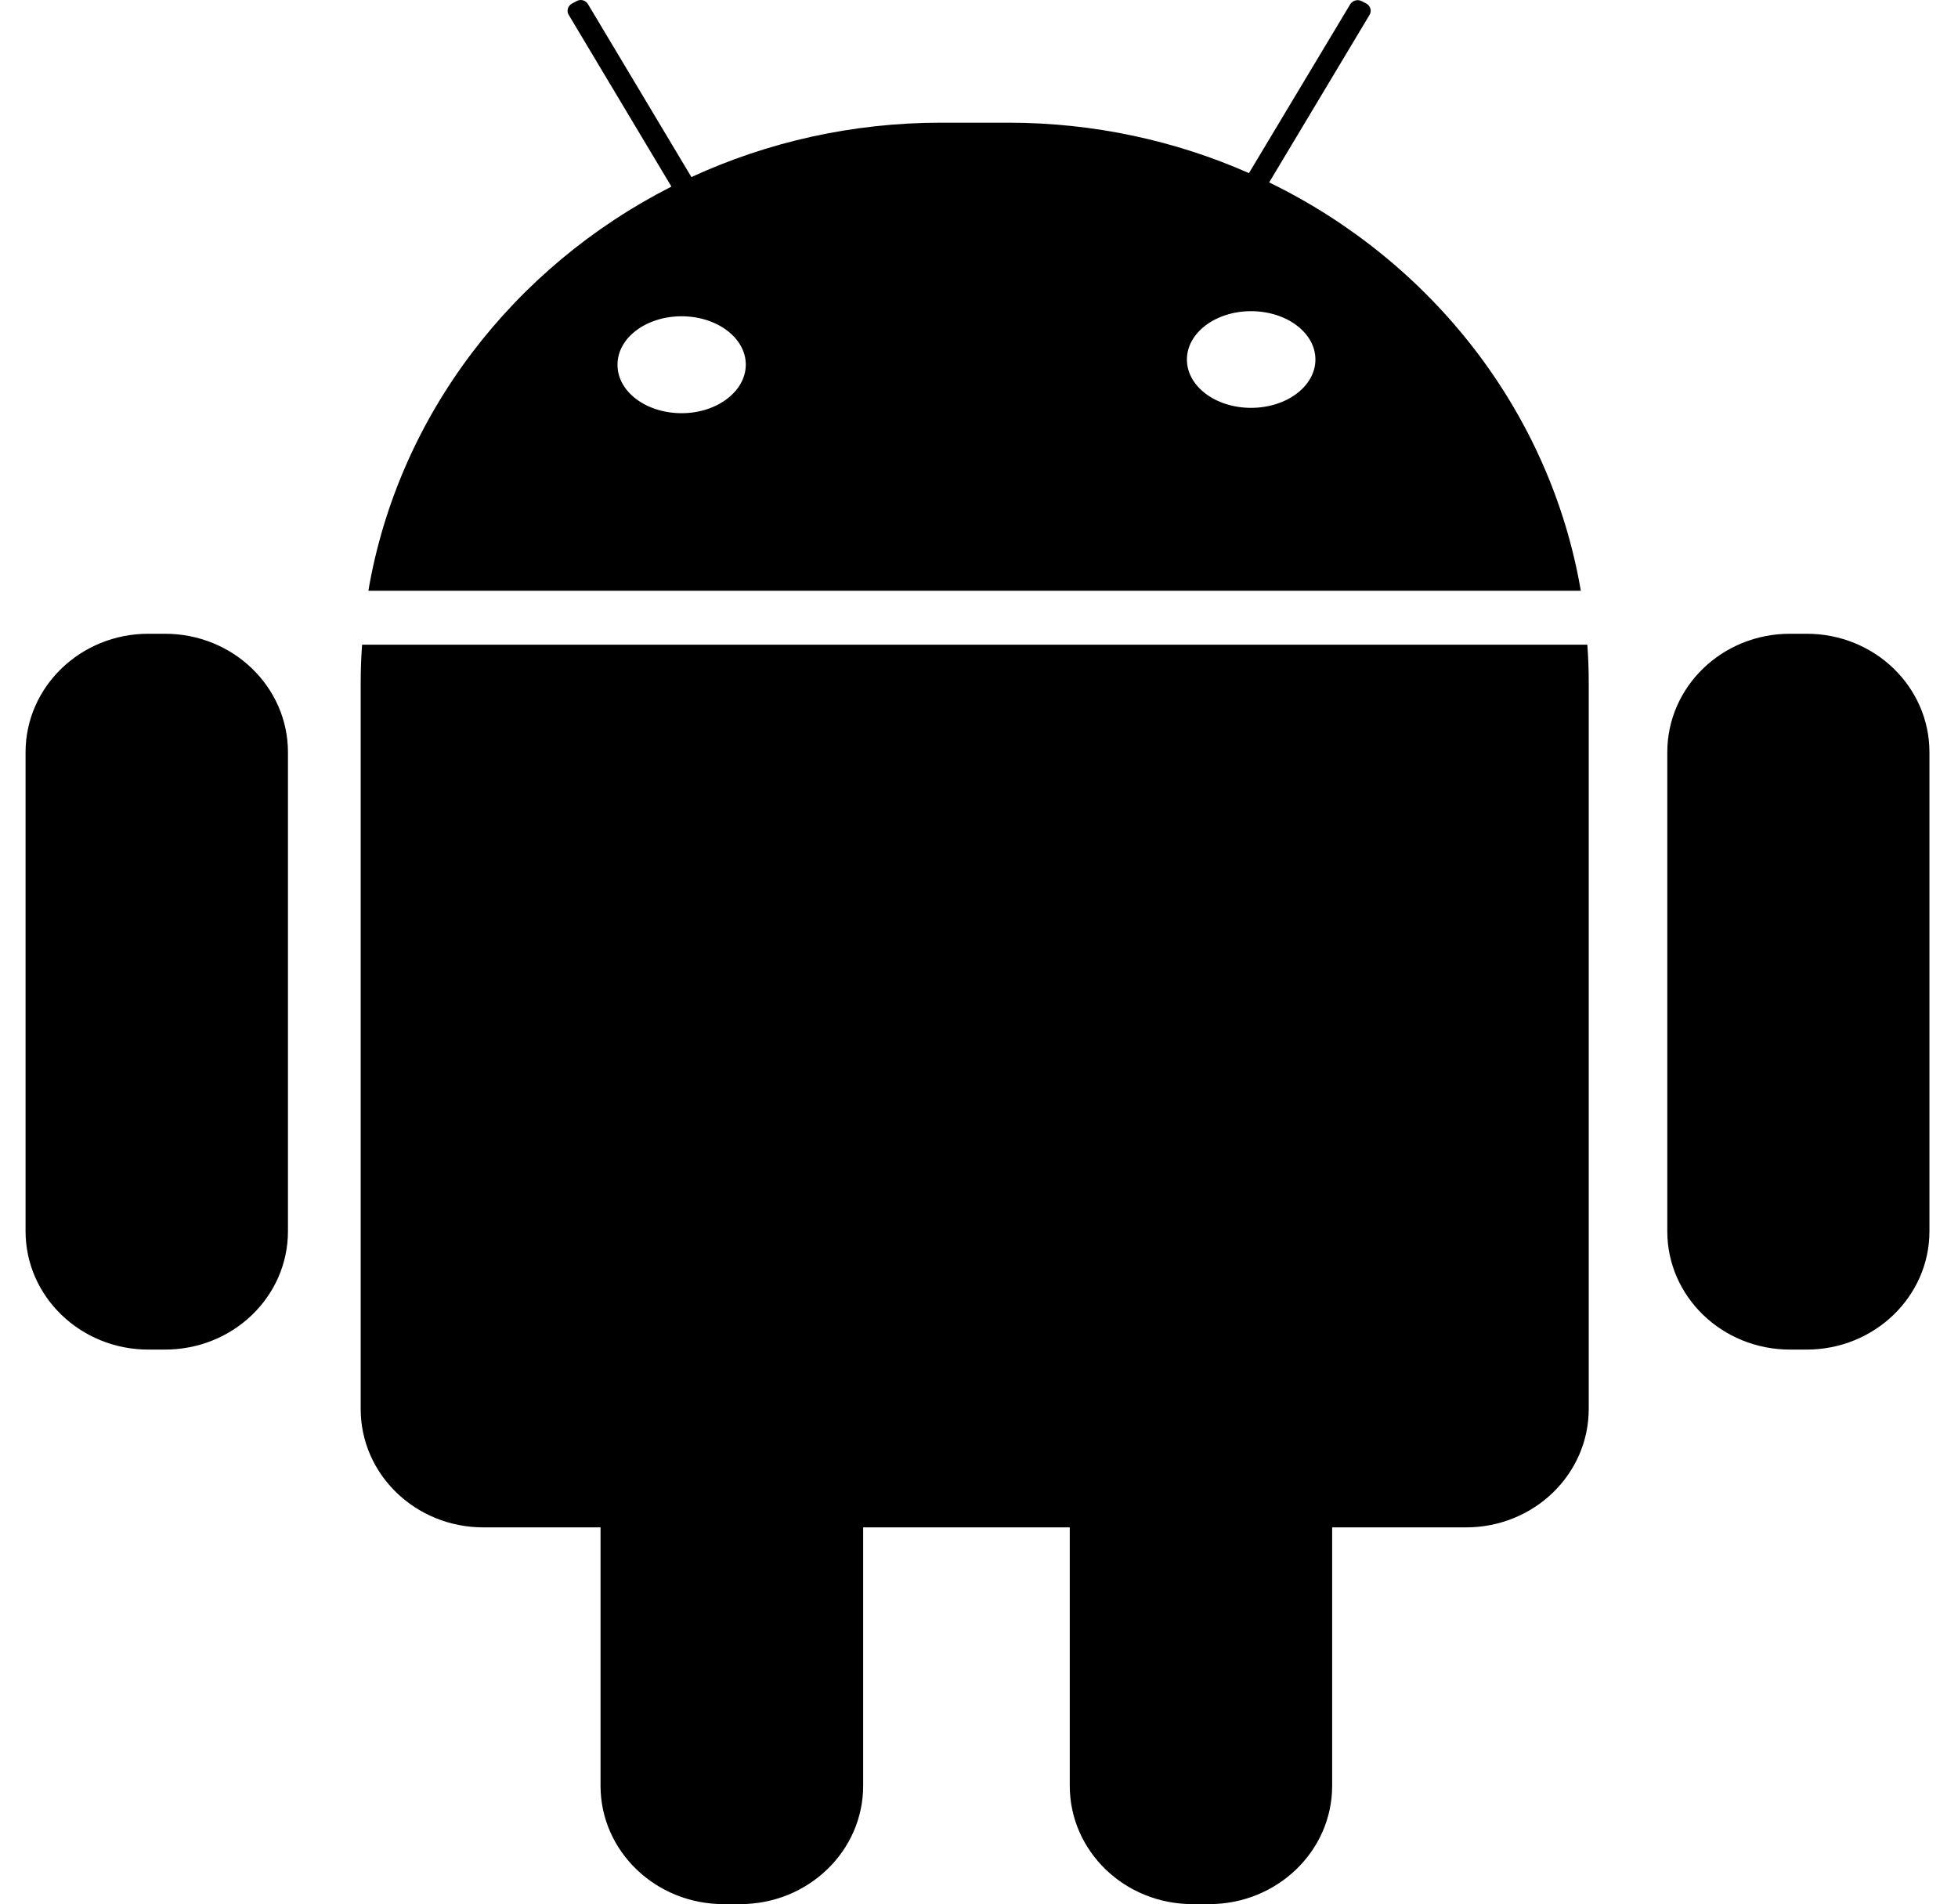
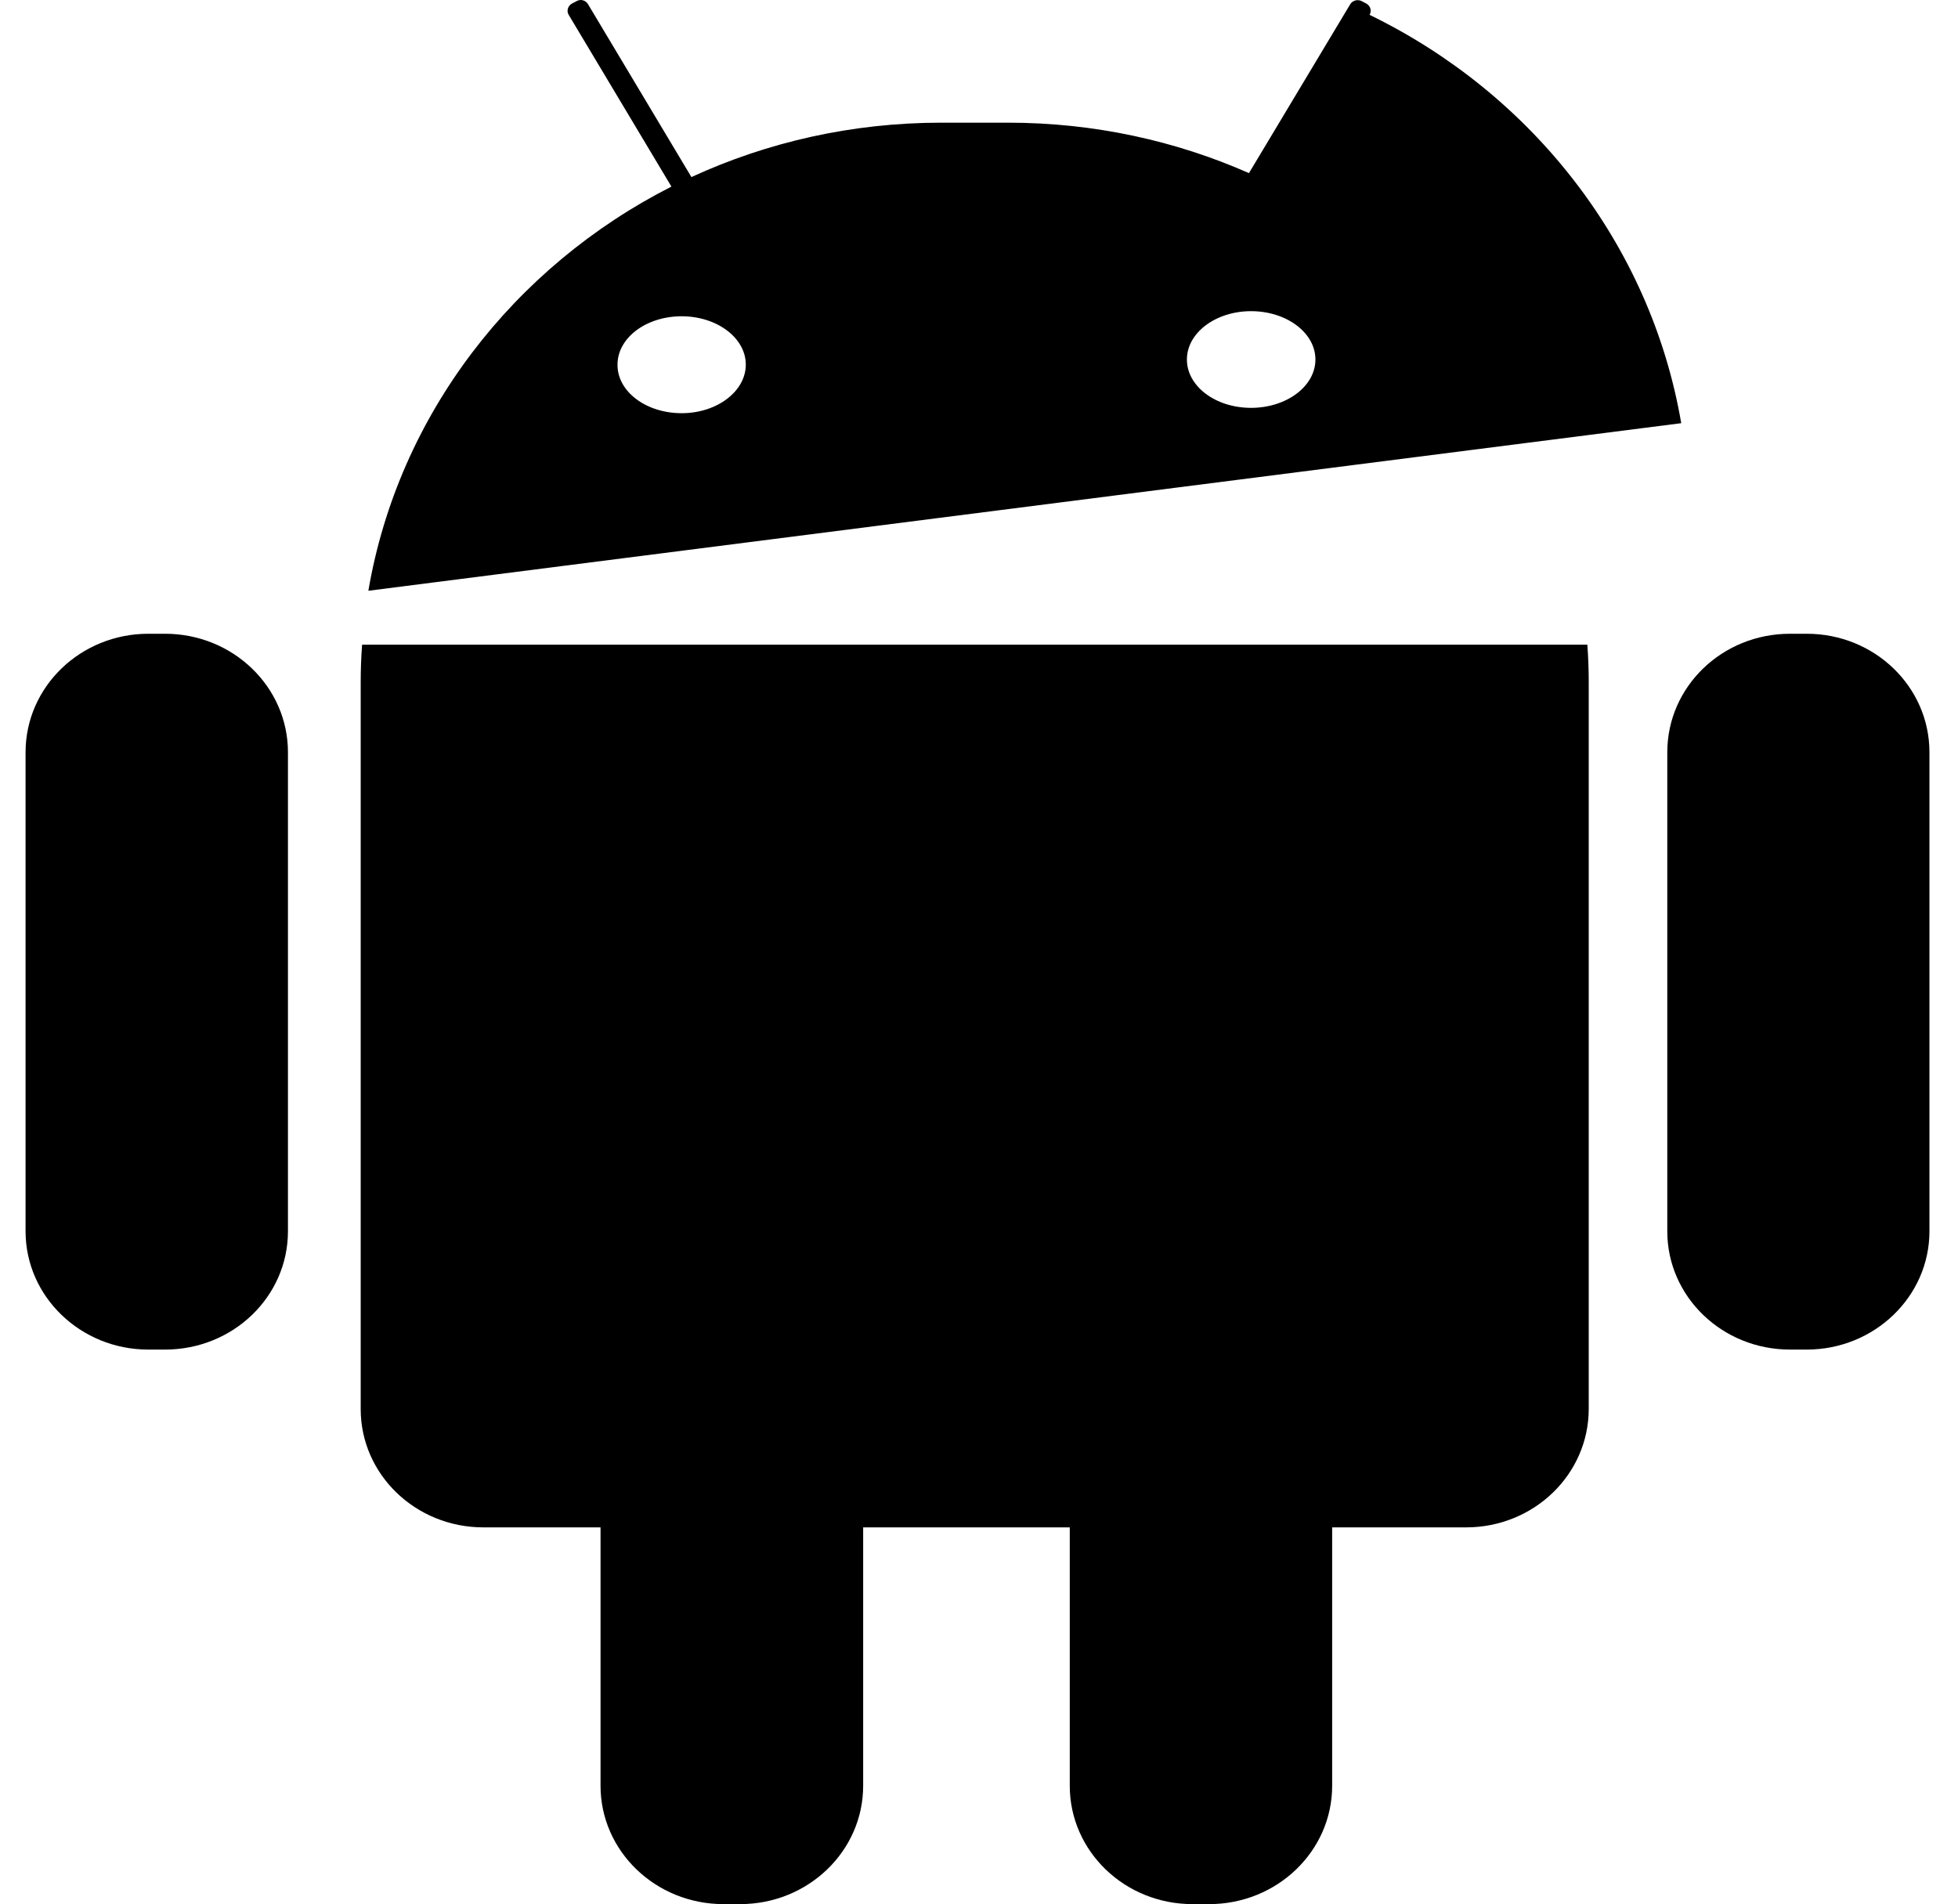
<svg xmlns="http://www.w3.org/2000/svg" t="1759138341354" class="icon" viewBox="0 0 1053 1024" version="1.1" p-id="4699" width="205.664" height="200">
-   <path d="M971.649 725.781l-8.999 0c-36.496 0-65.993-28.497-65.993-63.618L896.657 404.564c0-35.246 29.497-63.743 65.993-63.743l8.999 0c36.496 0 65.993 28.497 65.993 63.743L1037.642 662.163C1037.642 697.284 1008.02 725.781 971.649 725.781L971.649 725.781zM788.418 821.396l-71.993 0 0 138.986c0 35.121-29.622 63.618-66.118 63.618l-8.999 0c-36.496 0-65.993-28.497-65.993-63.618L575.315 821.396l-111.113 0 0 138.986c0 35.121-29.622 63.618-66.118 63.618l-8.999 0c-36.496 0-66.118-28.497-66.118-63.618L322.966 821.396 259.973 821.396c-36.496 0-65.993-28.497-65.993-63.618L193.98 366.943c0-6.874 0.25-13.624 0.75-20.248L853.661 346.695c0.5 6.624 0.75 13.499 0.75 20.248l0 390.709C854.411 792.899 824.914 821.396 788.418 821.396L788.418 821.396zM361.087 100.346l-55.244-92.365c-1.25-2-0.5-4.75 1.625-5.999l2.625-1.375c2.125-1.25 4.874-0.5 6.124 1.625l55.619 92.99c40.746-18.748 86.241-29.247 134.361-29.247l35.996 0c46.245 0 90.116 9.749 129.487 27.122L726.174 2.231c1.25-2 4-2.75 6.124-1.625l2.625 1.375c2.125 1.25 2.875 3.875 1.625 5.999l-53.994 90.116c87.366 42.496 151.109 123.362 167.608 219.602L198.104 317.699C214.228 223.208 276.221 143.467 361.087 100.346L361.087 100.346zM672.805 219.334c19.123 0 34.621-11.624 34.621-25.997 0-14.374-15.498-25.997-34.621-25.997-18.998 0-34.496 11.624-34.496 25.997C638.309 207.71 653.682 219.334 672.805 219.334L672.805 219.334zM366.587 222.208c18.998 0 34.496-11.749 34.496-26.122 0-14.374-15.498-25.997-34.496-25.997-19.123 0-34.496 11.624-34.496 25.997C331.965 210.585 347.464 222.208 366.587 222.208L366.587 222.208zM88.741 725.781l-8.999 0C43.37 725.781 13.749 697.284 13.749 662.163L13.749 404.564c0-35.246 29.622-63.743 65.993-63.743L88.741 340.821c36.496 0 66.118 28.497 66.118 63.743L154.859 662.163C154.859 697.284 125.362 725.781 88.741 725.781L88.741 725.781z" p-id="4700" />
+   <path d="M971.649 725.781l-8.999 0c-36.496 0-65.993-28.497-65.993-63.618L896.657 404.564c0-35.246 29.497-63.743 65.993-63.743l8.999 0c36.496 0 65.993 28.497 65.993 63.743L1037.642 662.163C1037.642 697.284 1008.02 725.781 971.649 725.781L971.649 725.781zM788.418 821.396l-71.993 0 0 138.986c0 35.121-29.622 63.618-66.118 63.618l-8.999 0c-36.496 0-65.993-28.497-65.993-63.618L575.315 821.396l-111.113 0 0 138.986c0 35.121-29.622 63.618-66.118 63.618l-8.999 0c-36.496 0-66.118-28.497-66.118-63.618L322.966 821.396 259.973 821.396c-36.496 0-65.993-28.497-65.993-63.618L193.98 366.943c0-6.874 0.25-13.624 0.75-20.248L853.661 346.695c0.5 6.624 0.75 13.499 0.75 20.248l0 390.709C854.411 792.899 824.914 821.396 788.418 821.396L788.418 821.396zM361.087 100.346l-55.244-92.365c-1.25-2-0.5-4.75 1.625-5.999l2.625-1.375c2.125-1.25 4.874-0.5 6.124 1.625l55.619 92.99c40.746-18.748 86.241-29.247 134.361-29.247l35.996 0c46.245 0 90.116 9.749 129.487 27.122L726.174 2.231c1.25-2 4-2.75 6.124-1.625l2.625 1.375c2.125 1.25 2.875 3.875 1.625 5.999c87.366 42.496 151.109 123.362 167.608 219.602L198.104 317.699C214.228 223.208 276.221 143.467 361.087 100.346L361.087 100.346zM672.805 219.334c19.123 0 34.621-11.624 34.621-25.997 0-14.374-15.498-25.997-34.621-25.997-18.998 0-34.496 11.624-34.496 25.997C638.309 207.71 653.682 219.334 672.805 219.334L672.805 219.334zM366.587 222.208c18.998 0 34.496-11.749 34.496-26.122 0-14.374-15.498-25.997-34.496-25.997-19.123 0-34.496 11.624-34.496 25.997C331.965 210.585 347.464 222.208 366.587 222.208L366.587 222.208zM88.741 725.781l-8.999 0C43.37 725.781 13.749 697.284 13.749 662.163L13.749 404.564c0-35.246 29.622-63.743 65.993-63.743L88.741 340.821c36.496 0 66.118 28.497 66.118 63.743L154.859 662.163C154.859 697.284 125.362 725.781 88.741 725.781L88.741 725.781z" p-id="4700" />
</svg>